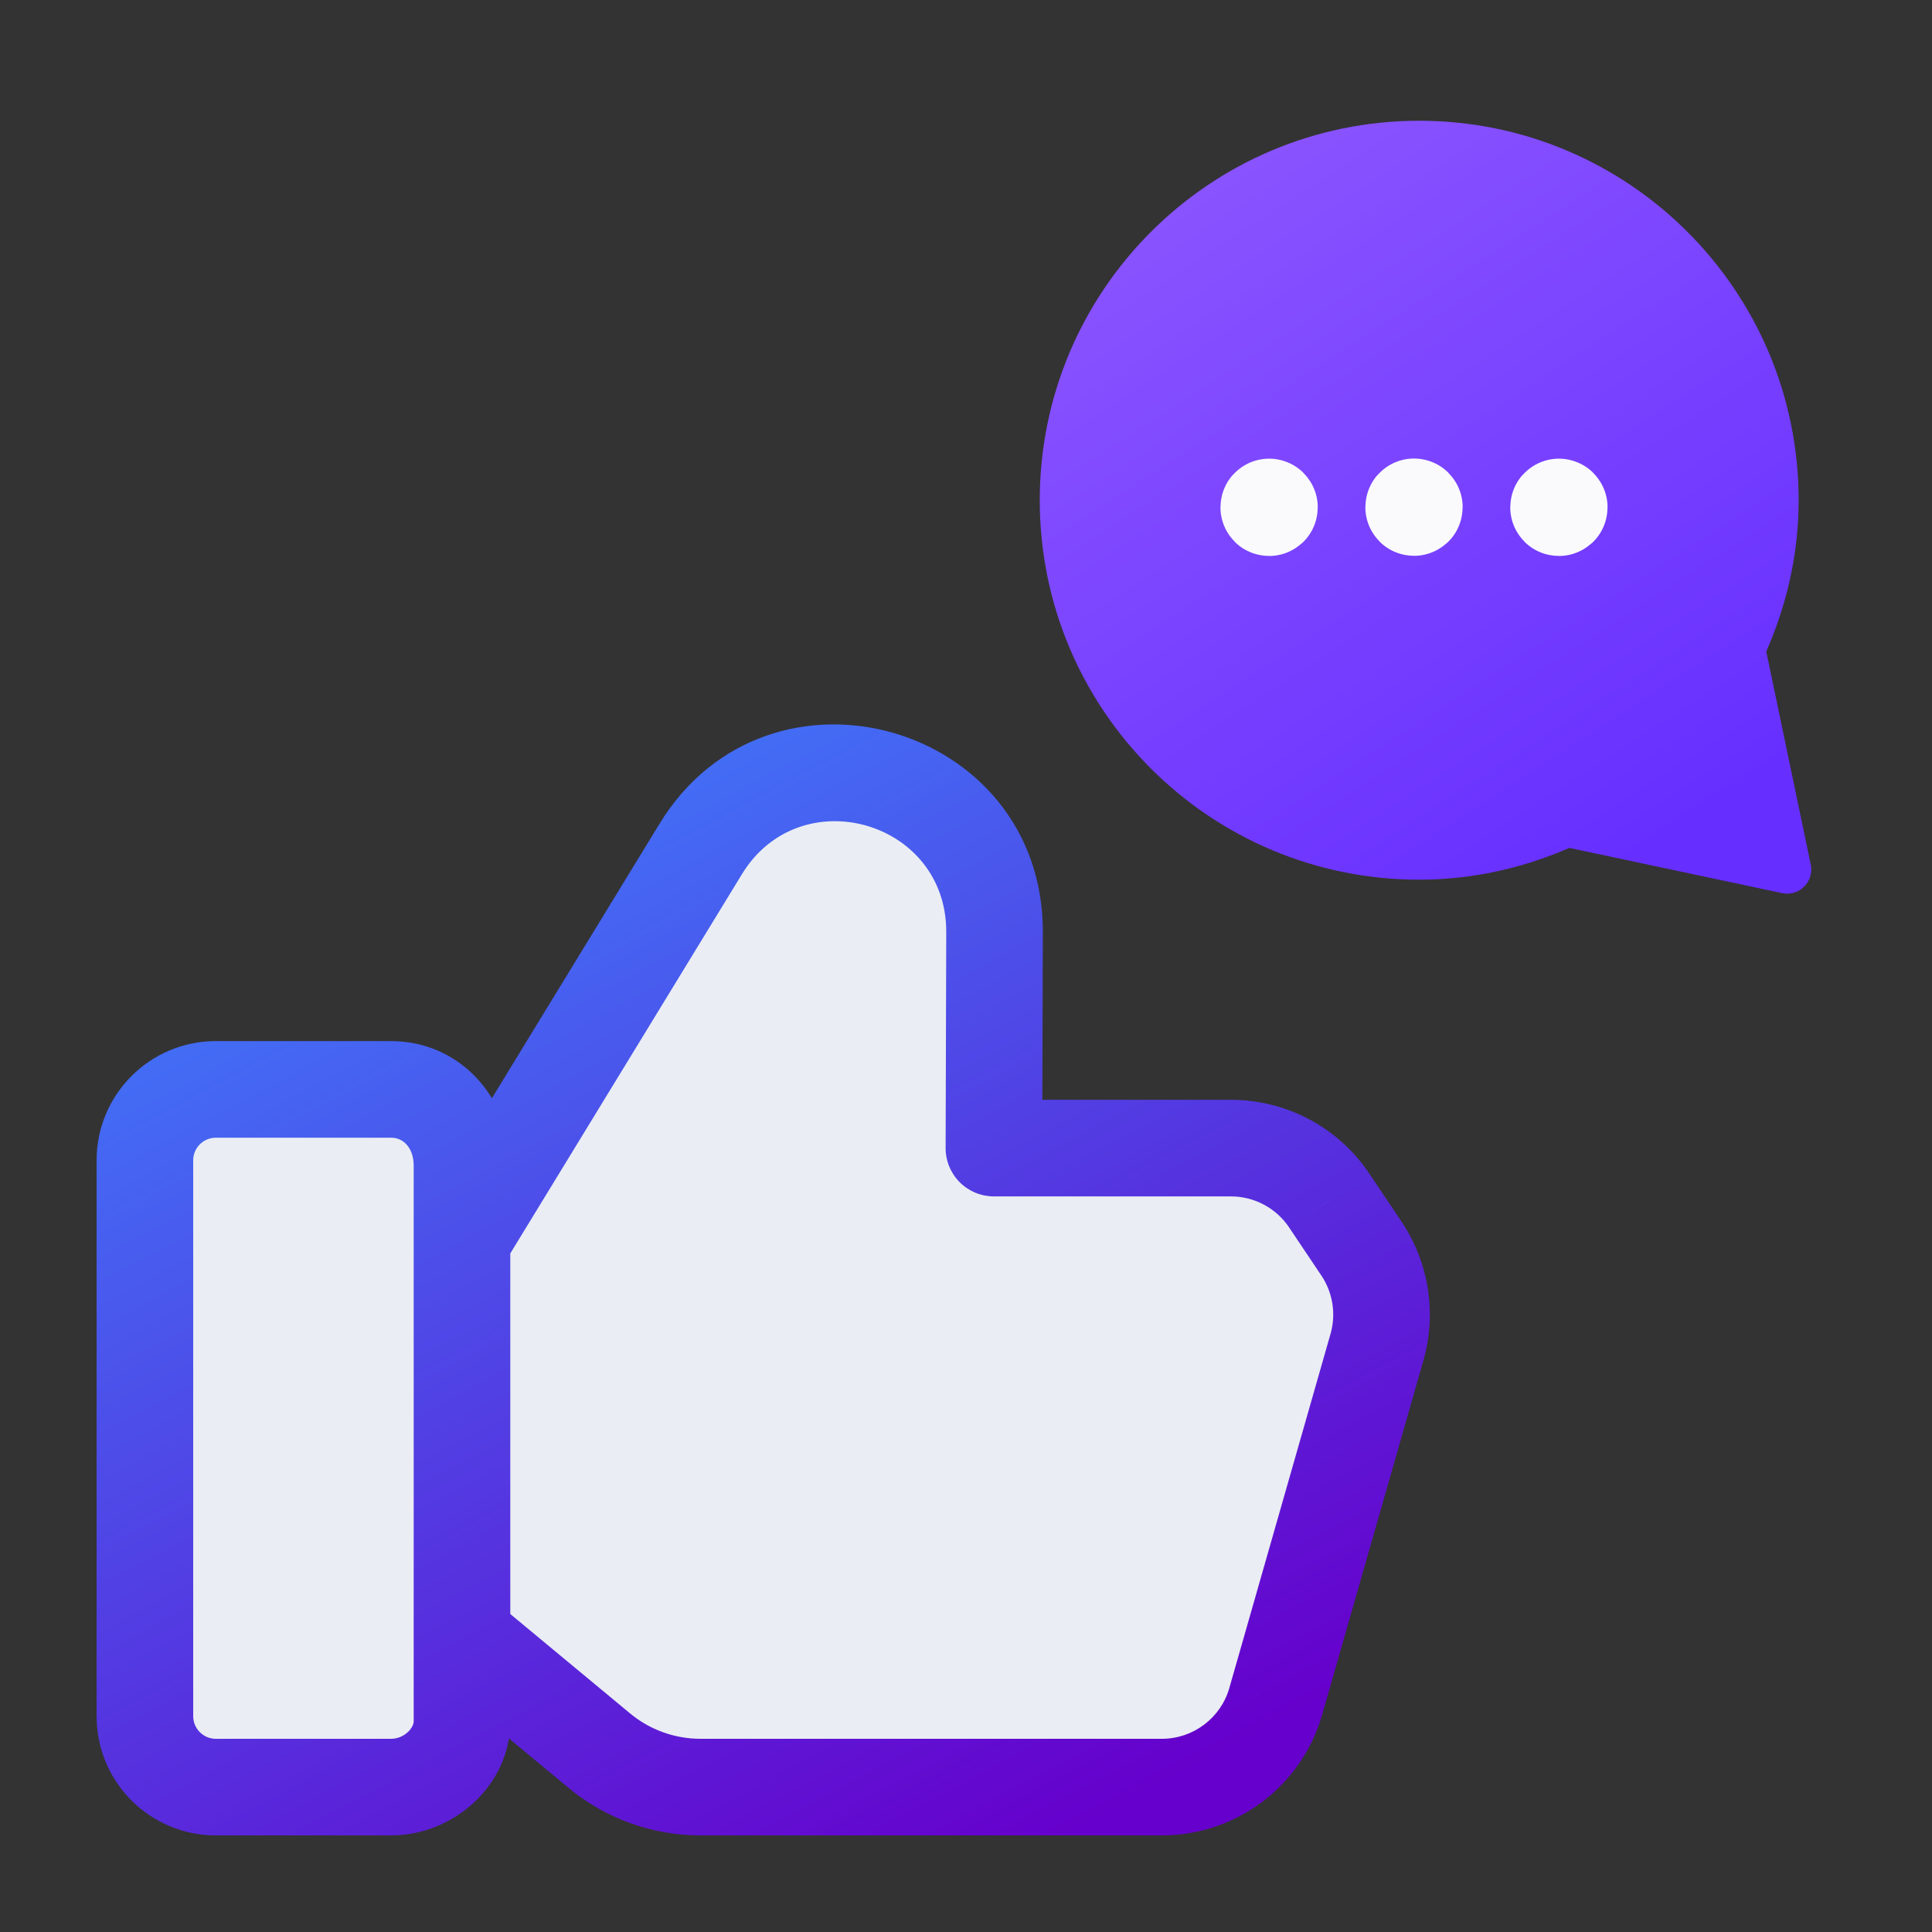
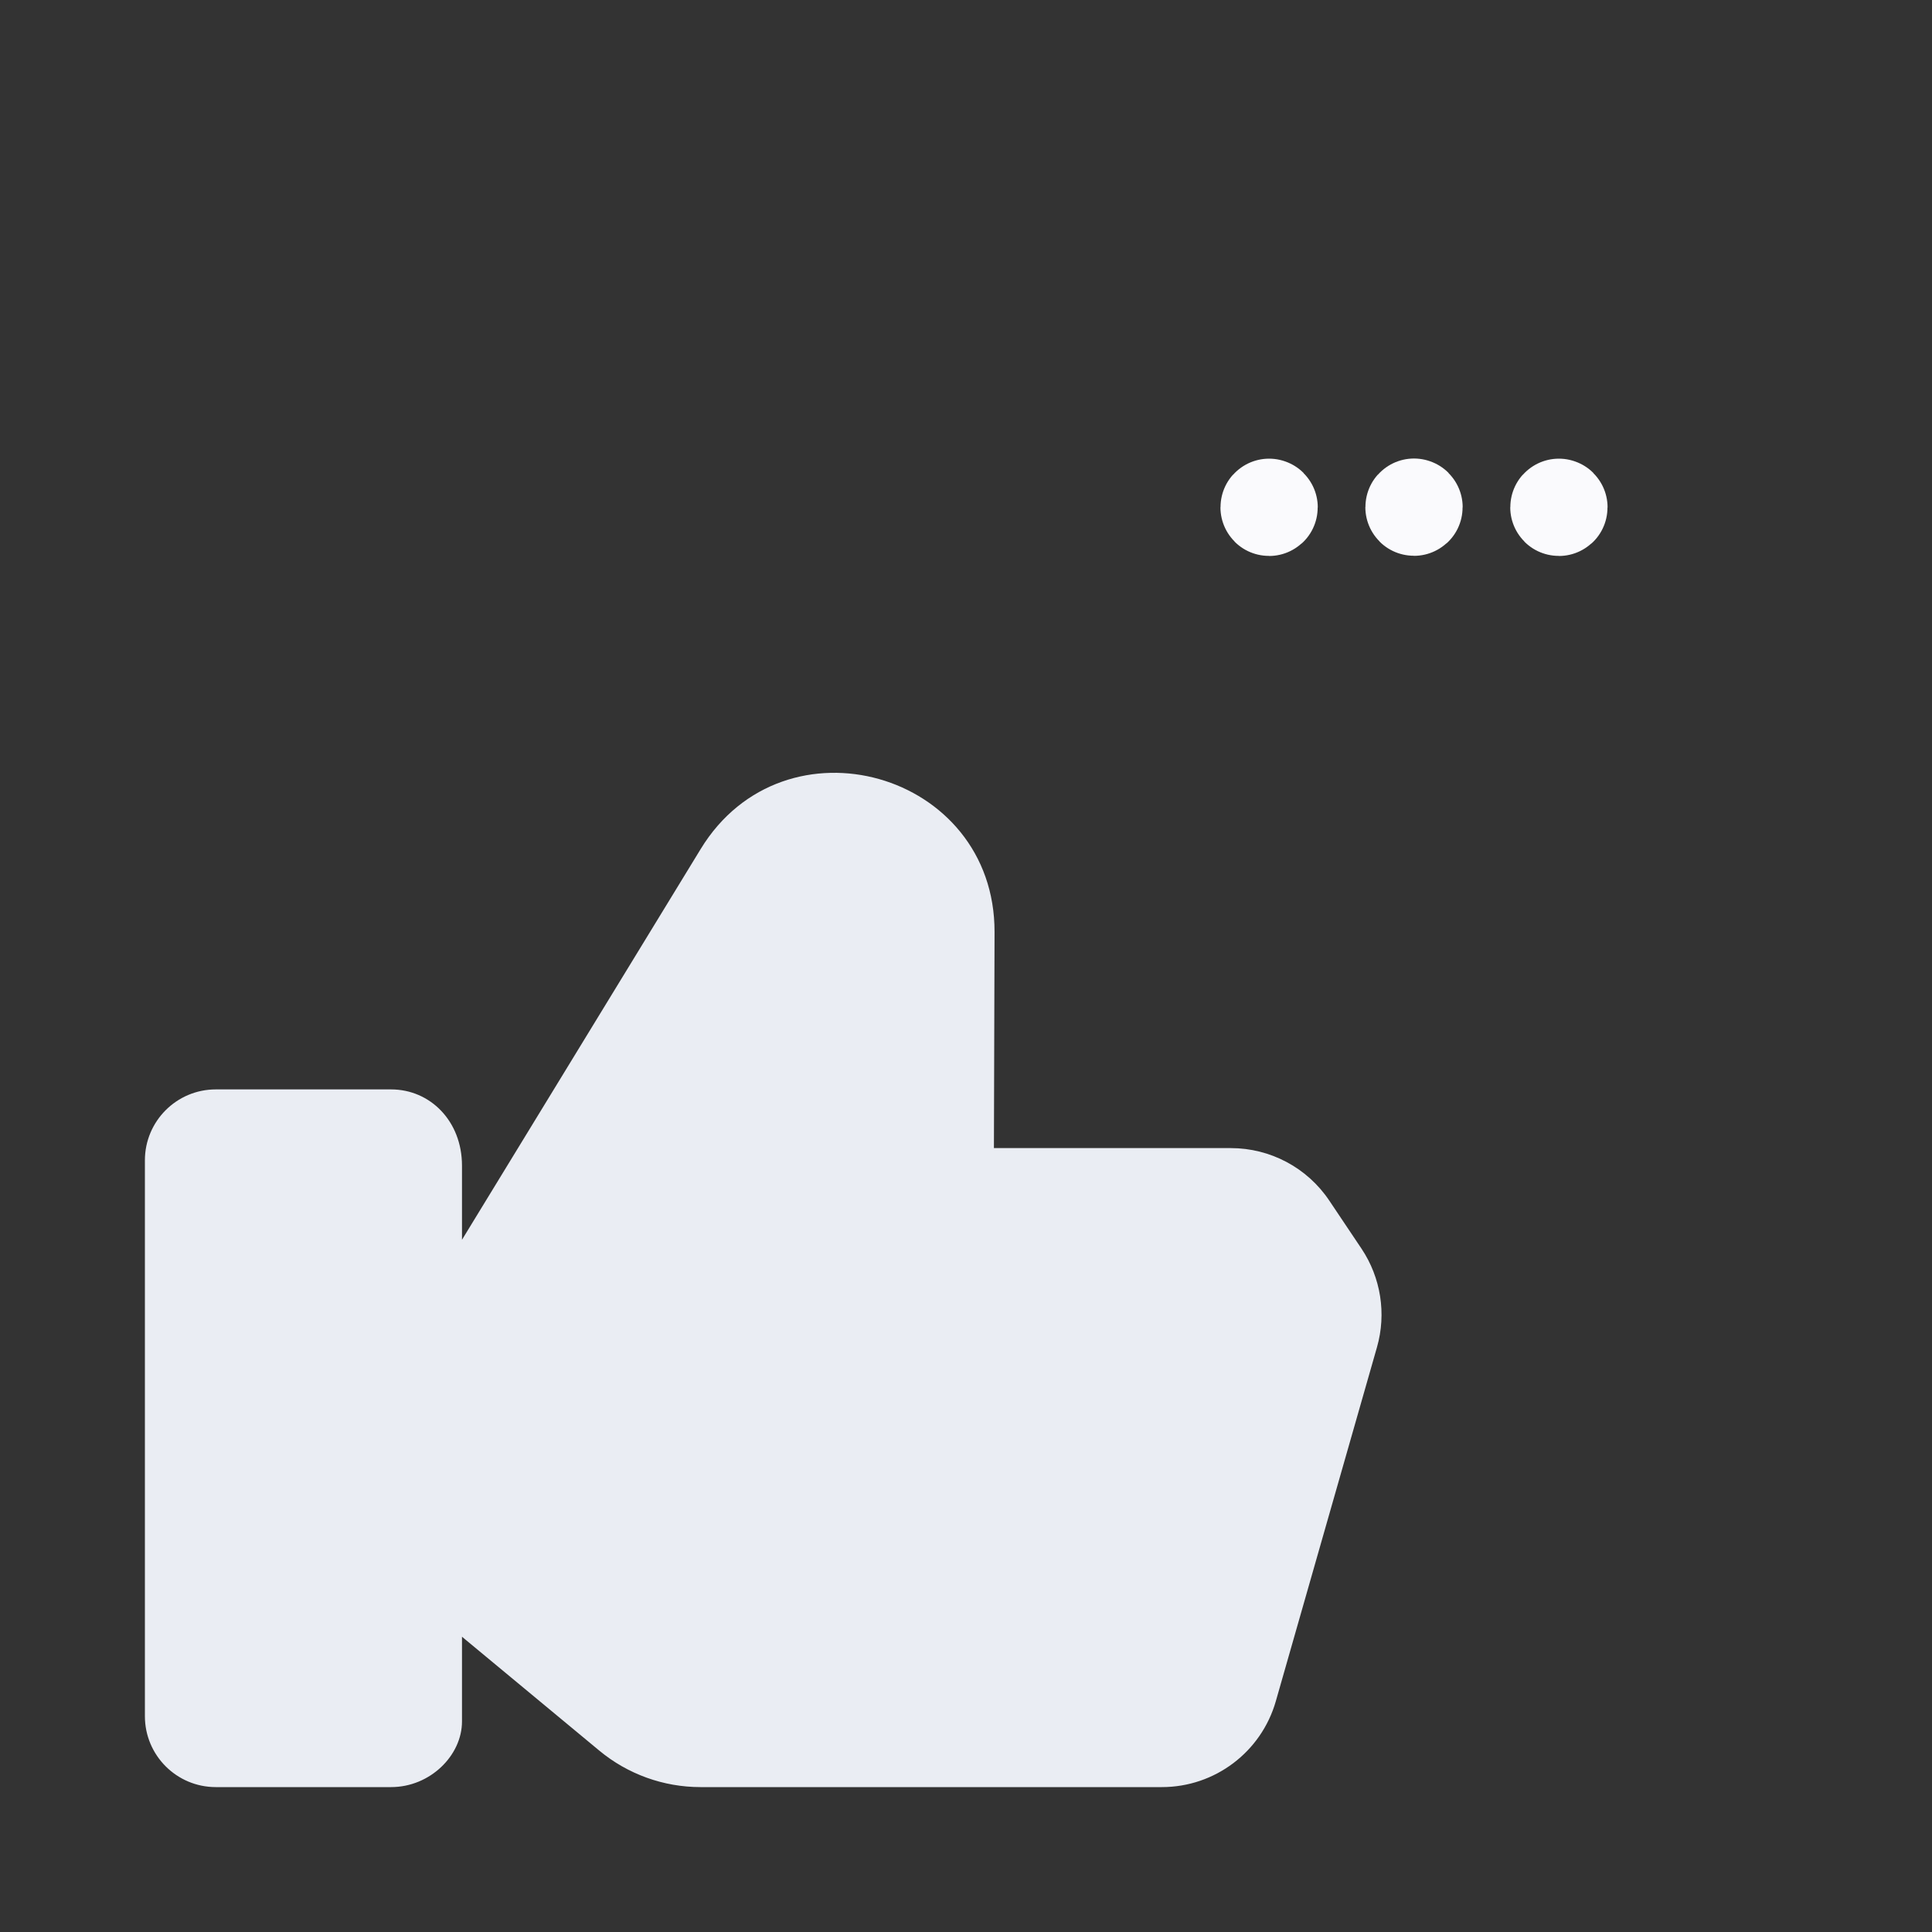
<svg xmlns="http://www.w3.org/2000/svg" width="40" height="40" viewBox="0 0 40 40" fill="none">
  <rect x="0" y="0" width="40" height="40" fill="#333333" stroke="none" />
-   <path fill-rule="evenodd" clip-rule="evenodd" d="M36.046 13.432C36.48 12.494 36.739 11.459 36.739 10.357C36.739 6.294 33.445 3 29.383 3C25.321 3 22.027 6.294 22.027 10.357C22.027 14.419 25.321 17.713 29.383 17.713C30.477 17.713 31.504 17.46 32.437 17.032L37 18.002L36.046 13.432Z" fill="url(#paint0_linear)" stroke="url(#paint1_linear)" stroke-linecap="round" stroke-linejoin="round" />
  <path d="M29.275 10.493C29.271 10.493 29.268 10.496 29.268 10.501C29.268 10.505 29.271 10.508 29.275 10.508C29.28 10.508 29.283 10.505 29.283 10.501C29.283 10.496 29.28 10.493 29.275 10.493" stroke="#FAFAFD" stroke-width="2" stroke-linecap="round" stroke-linejoin="round" />
  <path d="M26.275 10.496C26.271 10.496 26.268 10.499 26.268 10.504C26.268 10.508 26.271 10.511 26.275 10.511C26.28 10.511 26.283 10.508 26.283 10.504C26.283 10.499 26.28 10.496 26.275 10.496" stroke="#FAFAFD" stroke-width="2" stroke-linecap="round" stroke-linejoin="round" />
  <path d="M32.275 10.496C32.271 10.496 32.268 10.499 32.268 10.504C32.268 10.508 32.271 10.511 32.275 10.511C32.28 10.511 32.283 10.508 32.283 10.504C32.283 10.499 32.28 10.496 32.275 10.496" stroke="#FAFAFD" stroke-width="2" stroke-linecap="round" stroke-linejoin="round" />
  <path fill-rule="evenodd" clip-rule="evenodd" d="M12.407 36.244L9.565 33.887V25.668L14.507 17.578C16.238 14.743 20.601 15.978 20.591 19.299L20.578 23.77H25.482C26.301 23.77 27.066 24.177 27.522 24.858L28.189 25.853C28.589 26.452 28.707 27.199 28.509 27.892L26.415 35.22C26.114 36.274 25.151 37 24.056 37H14.503C13.738 37 12.996 36.733 12.407 36.244ZM4.468 37H8.097C8.908 37 9.565 36.342 9.565 35.642V24.133C9.565 23.213 8.908 22.555 8.097 22.555H4.468C3.657 22.555 3 23.213 3 24.023V35.532C3 36.342 3.657 37 4.468 37Z" fill="#EAEDF3" />
-   <path d="M9.565 33.887H8.565C8.565 34.184 8.698 34.467 8.927 34.657L9.565 33.887ZM12.407 36.244L13.046 35.475L13.046 35.475L12.407 36.244ZM9.565 25.668L8.712 25.147C8.616 25.304 8.565 25.485 8.565 25.668H9.565ZM14.507 17.578L15.361 18.099L15.361 18.099L14.507 17.578ZM20.591 19.299L21.591 19.302V19.302L20.591 19.299ZM20.578 23.77L19.578 23.767C19.577 24.033 19.682 24.288 19.869 24.476C20.057 24.665 20.312 24.77 20.578 24.77V23.77ZM27.522 24.858L26.69 25.413L26.691 25.415L27.522 24.858ZM28.189 25.853L29.02 25.297L29.02 25.296L28.189 25.853ZM28.509 27.892L27.547 27.617L27.547 27.617L28.509 27.892ZM26.415 35.22L25.453 34.945L25.453 34.946L26.415 35.22ZM8.927 34.657L11.769 37.014L13.046 35.475L10.204 33.117L8.927 34.657ZM8.565 25.668V33.887H10.565V25.668H8.565ZM13.654 17.056L8.712 25.147L10.419 26.19L15.361 18.099L13.654 17.056ZM21.591 19.302C21.604 14.97 15.912 13.358 13.654 17.056L15.361 18.099C16.564 16.128 19.598 16.986 19.591 19.296L21.591 19.302ZM21.578 23.773L21.591 19.302L19.591 19.296L19.578 23.767L21.578 23.773ZM25.482 22.77H20.578V24.77H25.482V22.77ZM28.353 24.302C27.711 23.341 26.633 22.77 25.482 22.77V24.77C25.969 24.77 26.422 25.012 26.69 25.413L28.353 24.302ZM29.02 25.296L28.352 24.301L26.691 25.415L27.358 26.41L29.02 25.296ZM29.47 28.167C29.75 27.191 29.584 26.14 29.02 25.297L27.358 26.409C27.595 26.764 27.665 27.207 27.547 27.617L29.47 28.167ZM27.376 35.495L29.47 28.167L27.547 27.617L25.453 34.945L27.376 35.495ZM24.056 38C25.597 38 26.954 36.978 27.376 35.494L25.453 34.946C25.275 35.569 24.704 36 24.056 36V38ZM14.503 38H24.056V36H14.503V38ZM11.768 37.014C12.537 37.652 13.505 38 14.503 38V36C13.97 36 13.454 35.814 13.046 35.475L11.768 37.014ZM8.097 36H4.468V38H8.097V36ZM8.565 35.642C8.565 35.678 8.544 35.766 8.447 35.858C8.354 35.946 8.229 36 8.097 36V38C9.409 38 10.565 36.944 10.565 35.642H8.565ZM8.565 24.133V35.642H10.565V24.133H8.565ZM8.097 23.555C8.224 23.555 8.33 23.604 8.41 23.688C8.49 23.772 8.565 23.916 8.565 24.133H10.565C10.565 22.709 9.507 21.555 8.097 21.555V23.555ZM4.468 23.555H8.097V21.555H4.468V23.555ZM4 24.023C4 23.765 4.21 23.555 4.468 23.555V21.555C3.105 21.555 2 22.661 2 24.023H4ZM4 35.532V24.023H2V35.532H4ZM4.468 36C4.21 36 4 35.79 4 35.532H2C2 36.895 3.105 38 4.468 38V36Z" fill="url(#paint2_linear)" />
  <defs>
    <linearGradient id="paint0_linear" x1="17.191" y1="7.846" x2="26.889" y2="22.83" gradientUnits="userSpaceOnUse">
      <stop stop-color="#8B55FF" />
      <stop offset="1" stop-color="#662EFF" />
    </linearGradient>
    <linearGradient id="paint1_linear" x1="17.191" y1="7.846" x2="26.889" y2="22.83" gradientUnits="userSpaceOnUse">
      <stop stop-color="#8B55FF" />
      <stop offset="1" stop-color="#662EFF" />
    </linearGradient>
    <linearGradient id="paint2_linear" x1="-5.27" y1="22.783" x2="7.044" y2="46.023" gradientUnits="userSpaceOnUse">
      <stop stop-color="#3E7BFA" />
      <stop offset="1" stop-color="#6600CC" />
    </linearGradient>
  </defs>
</svg>